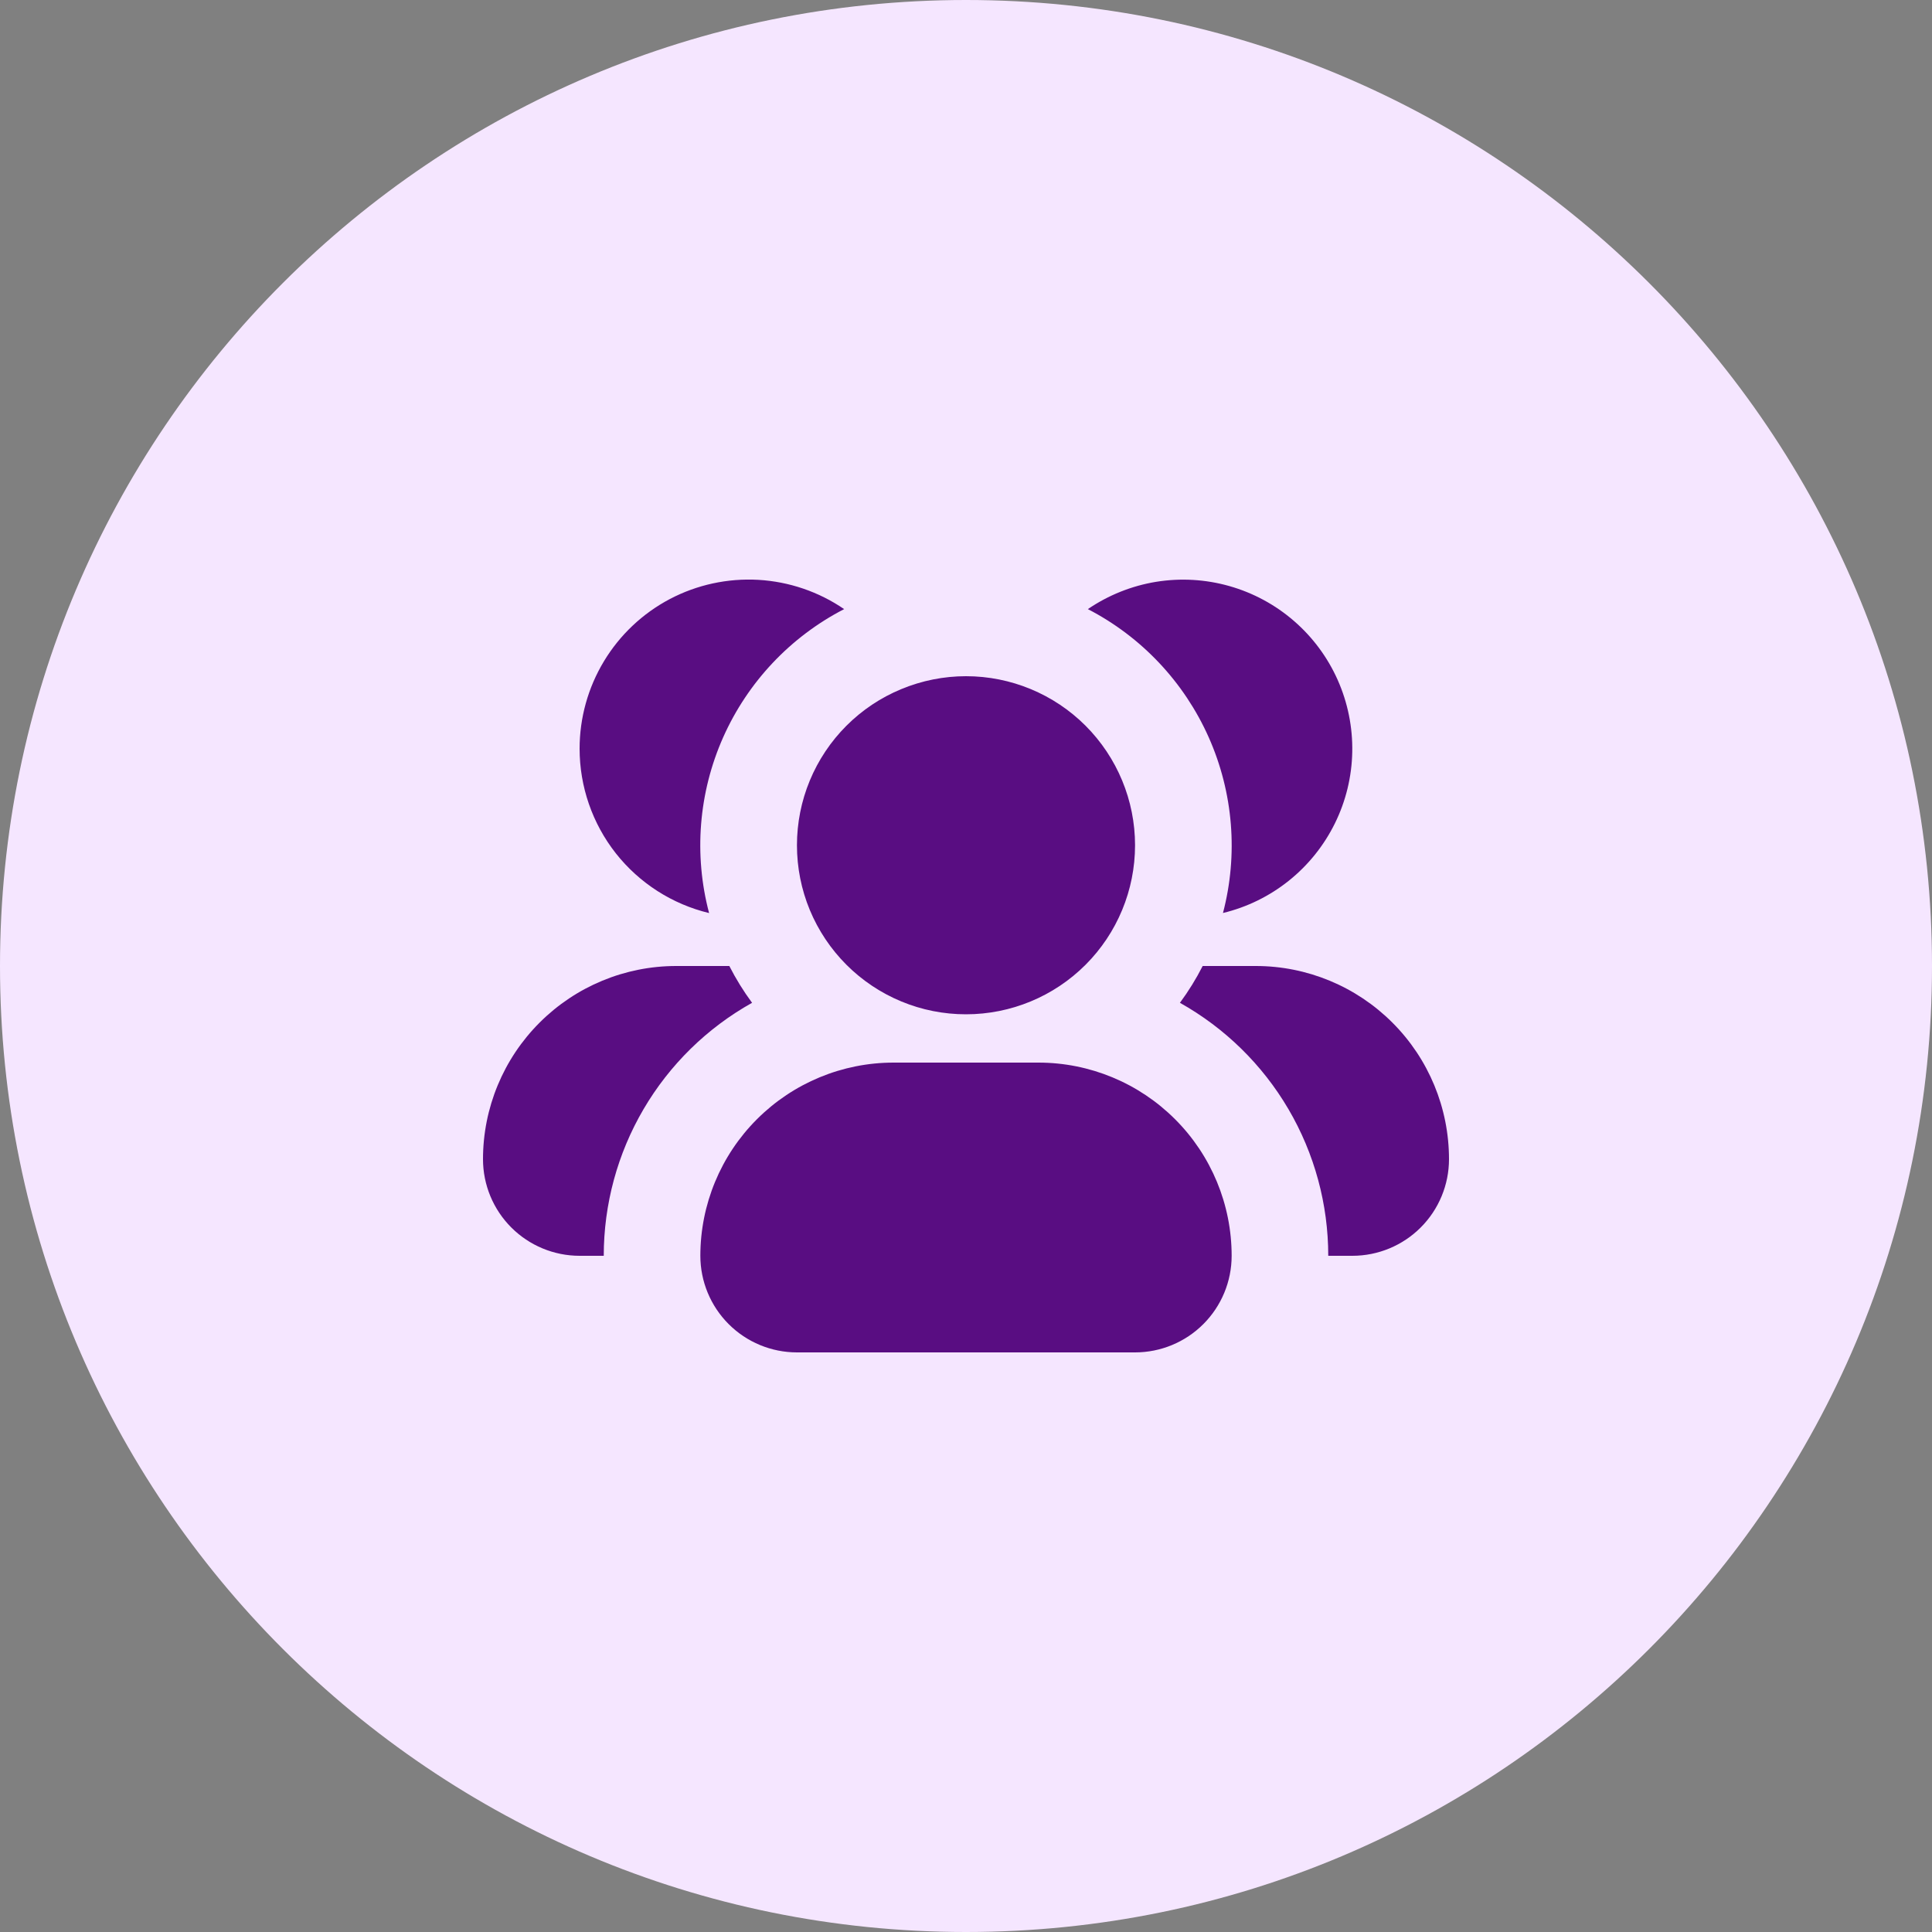
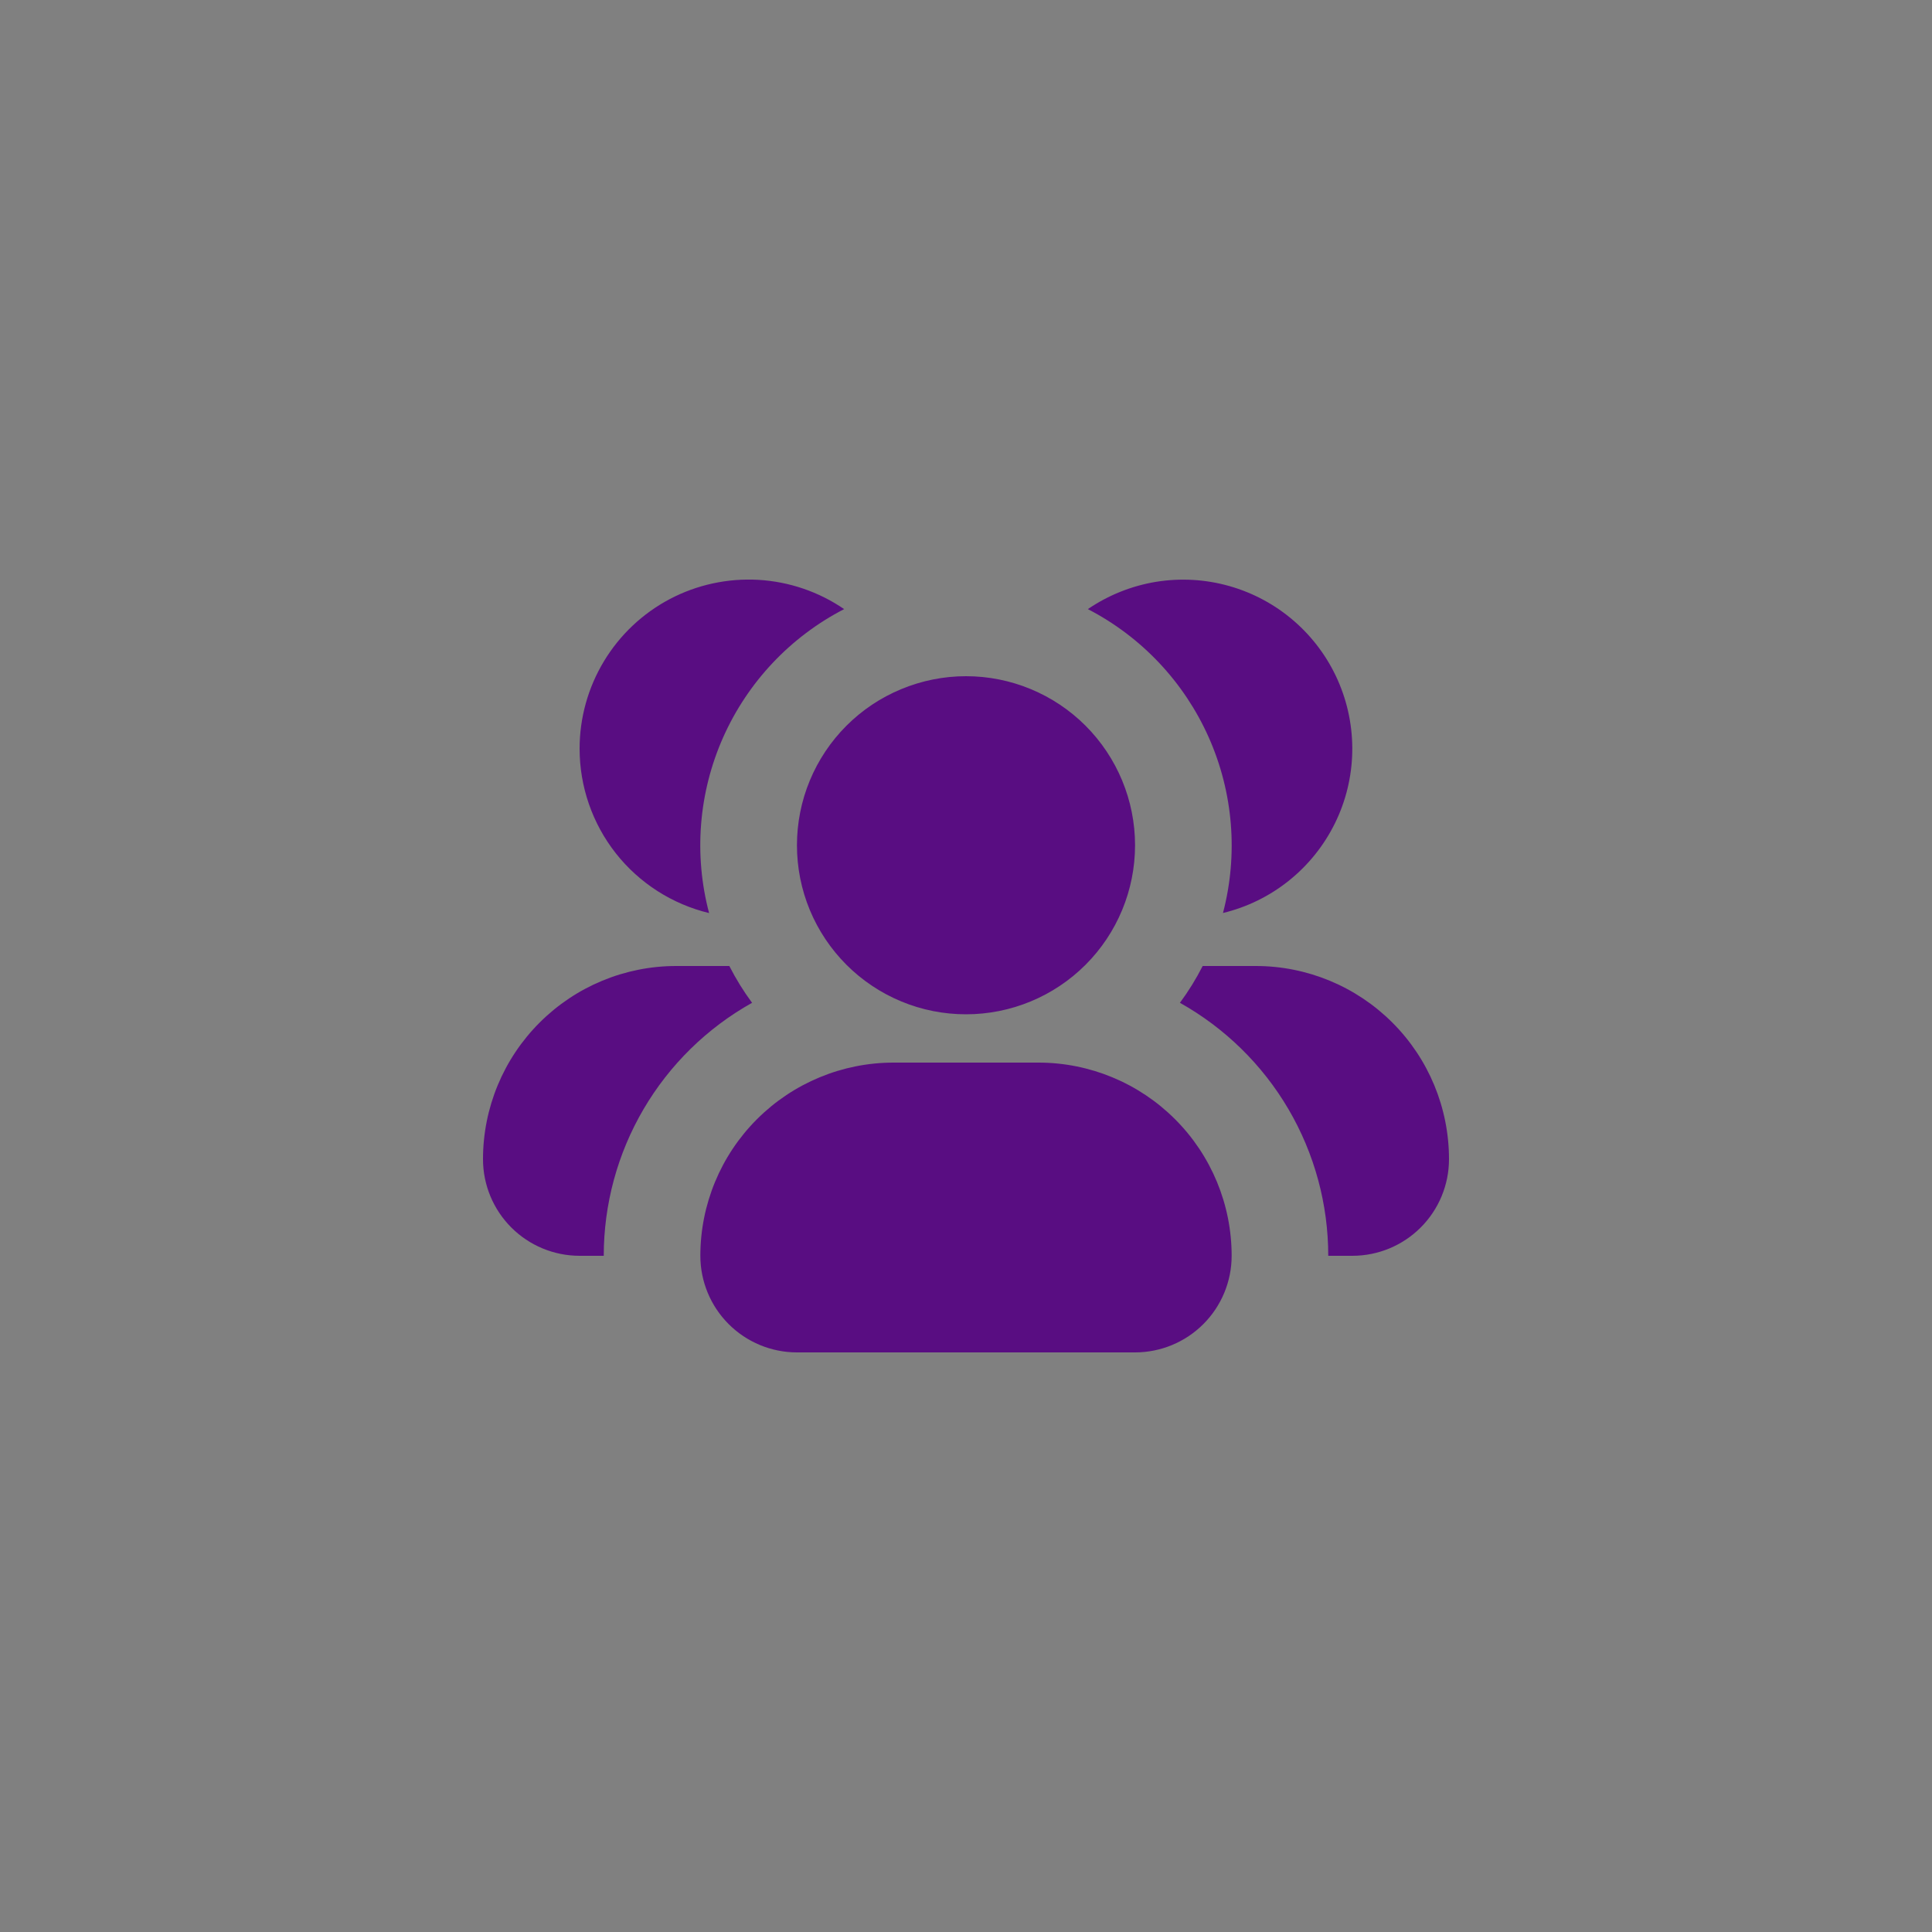
<svg xmlns="http://www.w3.org/2000/svg" width="40" height="40" viewBox="0 0 40 40" fill="none">
  <rect x="0" y="0" width="40" height="40" fill="#808080" stroke="none" />
  <g clip-path="url(#clip0_2773_44)">
-     <path d="M20 40C31.046 40 40 31.046 40 20C40 8.954 31.046 0 20 0C8.954 0 0 8.954 0 20C0 31.046 8.954 40 20 40Z" fill="#F5E6FF" />
    <path fill-rule="evenodd" clip-rule="evenodd" d="M20 14C19.54 14 19.085 14.091 18.661 14.267C18.236 14.442 17.85 14.7 17.525 15.025C17.2 15.35 16.942 15.736 16.766 16.161C16.59 16.585 16.5 17.041 16.5 17.5C16.5 17.96 16.59 18.415 16.766 18.84C16.942 19.264 17.2 19.65 17.525 19.975C17.85 20.3 18.236 20.558 18.661 20.734C19.085 20.91 19.54 21 20 21C20.928 21 21.819 20.631 22.475 19.975C23.131 19.319 23.5 18.428 23.5 17.5C23.5 16.572 23.131 15.682 22.475 15.025C21.819 14.369 20.928 14 20 14ZM18.5 22C17.439 22 16.422 22.422 15.672 23.172C14.921 23.922 14.5 24.939 14.5 26C14.5 26.53 14.711 27.039 15.086 27.414C15.461 27.789 15.97 28 16.5 28H23.5C24.03 28 24.539 27.789 24.914 27.414C25.289 27.039 25.5 26.53 25.5 26C25.5 24.939 25.079 23.922 24.328 23.172C23.578 22.422 22.561 22 21.5 22H18.5ZM25.32 18.904C25.638 17.693 25.534 16.411 25.026 15.267C24.517 14.123 23.635 13.186 22.523 12.611C22.947 12.322 23.429 12.129 23.935 12.046C24.442 11.964 24.96 11.994 25.453 12.134C25.947 12.274 26.404 12.521 26.791 12.857C27.179 13.193 27.488 13.611 27.696 14.079C27.904 14.548 28.007 15.057 27.997 15.57C27.987 16.083 27.864 16.588 27.637 17.048C27.41 17.508 27.085 17.913 26.684 18.234C26.284 18.554 25.818 18.783 25.319 18.903L25.32 18.904ZM27.5 26H28C28.53 26 29.039 25.789 29.414 25.414C29.789 25.039 30 24.53 30 24C30 22.939 29.579 21.922 28.828 21.172C28.078 20.422 27.061 20 26 20H24.9C24.764 20.267 24.607 20.521 24.429 20.762C25.36 21.283 26.136 22.043 26.676 22.964C27.216 23.885 27.5 24.933 27.5 26ZM12 15.5C12 14.863 12.174 14.238 12.503 13.692C12.832 13.146 13.303 12.701 13.867 12.403C14.431 12.106 15.065 11.969 15.701 12.005C16.337 12.042 16.951 12.251 17.477 12.611C16.364 13.185 15.481 14.122 14.972 15.266C14.464 16.41 14.361 17.694 14.681 18.904C13.917 18.72 13.237 18.284 12.75 17.667C12.264 17.049 12 16.286 12 15.5ZM15.1 20H14C12.939 20 11.922 20.422 11.172 21.172C10.421 21.922 10 22.939 10 24C10 24.53 10.211 25.039 10.586 25.414C10.961 25.789 11.47 26 12 26H12.5C12.5 24.933 12.784 23.885 13.324 22.964C13.864 22.043 14.639 21.283 15.571 20.762C15.393 20.521 15.236 20.267 15.1 20Z" fill="#590D82" />
  </g>
  <defs>
    <clipPath id="clip0_2773_44">
      <rect width="40" height="40" fill="white" />
    </clipPath>
  </defs>
</svg>